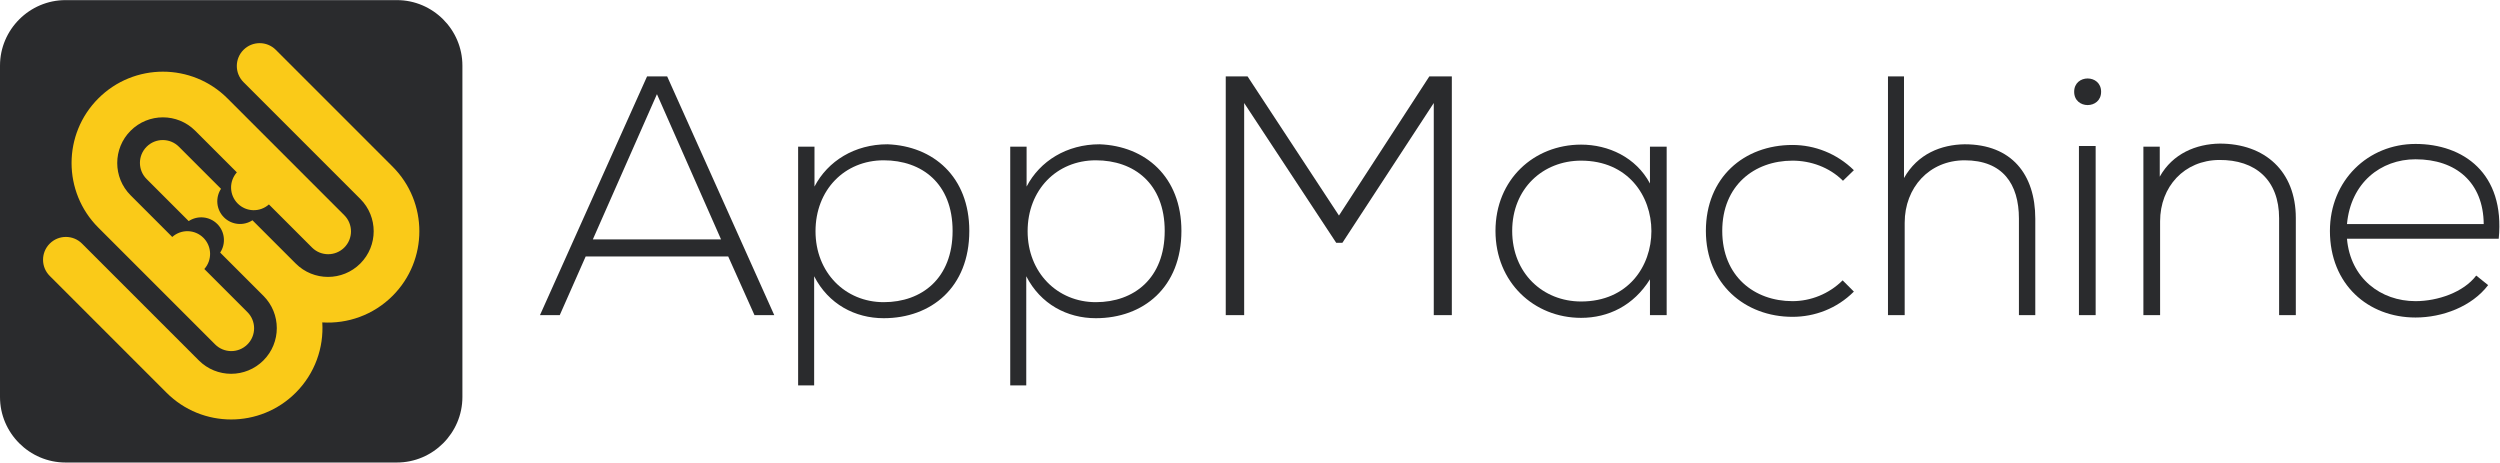
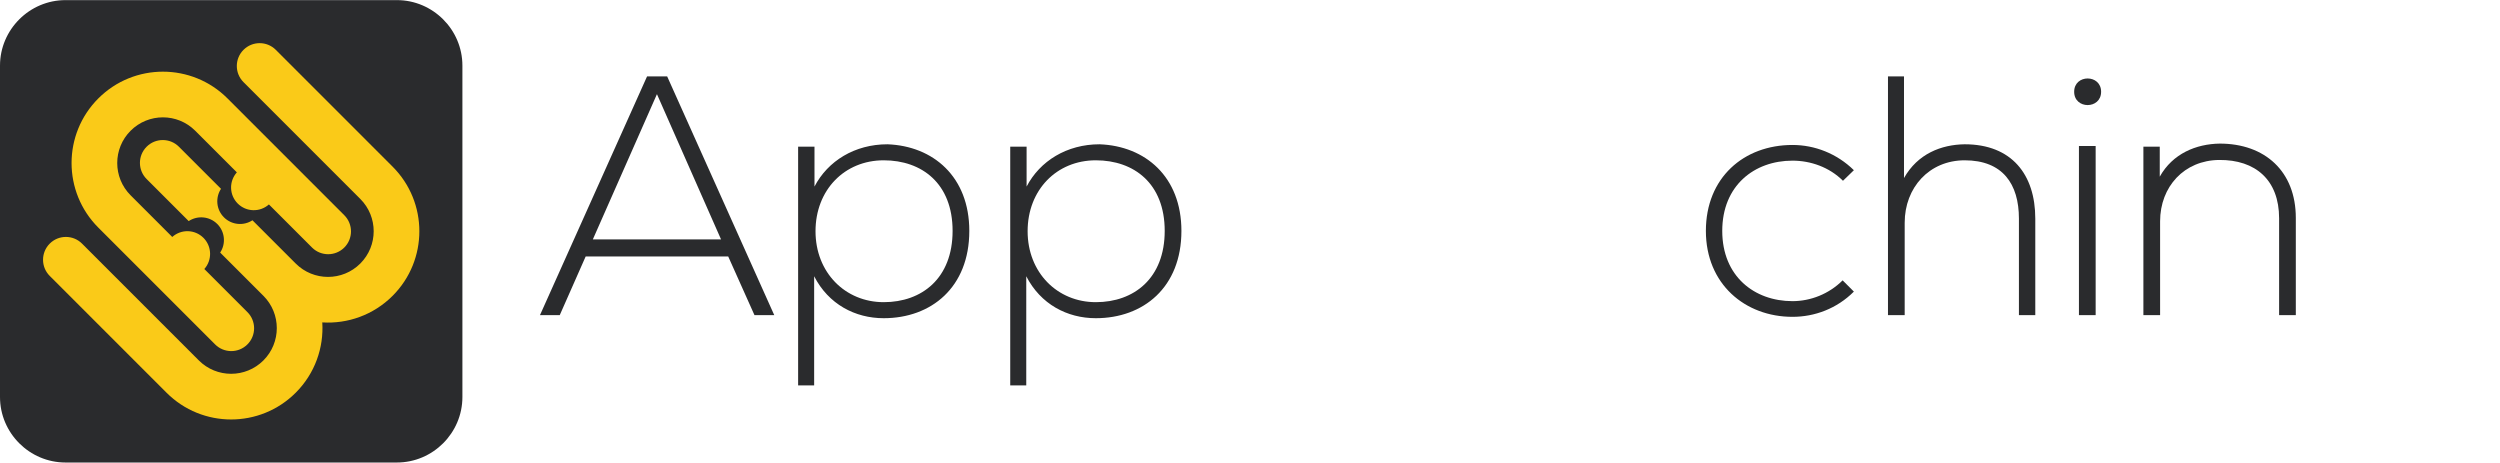
<svg xmlns="http://www.w3.org/2000/svg" version="1.1" id="svg833" xml:space="preserve" width="1066.627" height="197.333" viewBox="0 0 1066.627 197.333">
  <defs id="defs837" />
  <g id="g841" transform="matrix(1.333,0,0,-1.333,0,197.333)">
    <g id="g843" transform="scale(0.1)">
      <path d="M 1480.01,209.762 C 1480.01,94.391 1385.61,0 1270.24,0 H 209.766 C 94.394,0 0,94.391 0,209.762 V 1270.23 C 0,1385.61 94.394,1480 209.766,1480 H 1270.24 c 115.37,0 209.77,-94.39 209.77,-209.77 V 209.762" style="fill:#2a2b2d;fill-opacity:1;fill-rule:nonzero;stroke:none" id="path845" />
      <path d="m 2307.87,714.055 -205.19,464.965 -205.2,-464.965 z m 106.96,-242.305 -84.04,187.73 h -456.23 l -82.95,-187.73 h -63.3 l 342.72,764.02 h 64.39 l 342.72,-764.02 h -63.31" style="fill:#2a2b2d;fill-opacity:1;fill-rule:nonzero;stroke:none" id="path847" />
      <path d="m 3048.96,741.34 c 0,151.719 -98.23,225.933 -220.47,225.933 -125.52,0 -218.29,-94.96 -218.29,-227.031 0,-132.066 94.96,-227.019 218.29,-227.019 122.24,0 220.47,76.394 220.47,228.117 z M 2554.53,246.898 v 764.032 h 52.39 v -127.7 c 42.57,81.86 128.79,135.33 233.57,135.33 146.26,-5.45 261.96,-103.677 261.96,-277.22 0,-181.184 -122.25,-279.418 -273.96,-279.418 -91.68,0 -176.82,44.75 -222.66,134.262 V 246.898 h -51.3" style="fill:#2a2b2d;fill-opacity:1;fill-rule:nonzero;stroke:none" id="path849" />
      <path d="m 3727.85,741.34 c 0,151.719 -98.22,225.933 -220.47,225.933 -125.52,0 -218.3,-94.96 -218.3,-227.031 0,-132.066 94.96,-227.019 218.3,-227.019 122.25,0 220.47,76.394 220.47,228.117 z M 3233.42,246.898 v 764.032 h 52.39 v -127.7 c 42.56,81.86 128.8,135.33 233.57,135.33 146.26,-5.45 261.95,-103.677 261.95,-277.22 0,-181.184 -122.25,-279.418 -273.95,-279.418 -91.7,0 -176.82,44.75 -222.66,134.262 V 246.898 h -51.3" style="fill:#2a2b2d;fill-opacity:1;fill-rule:nonzero;stroke:none" id="path851" />
-       <path d="M 4589.02,1150.64 4296.5,703.137 h -19.64 L 3982.17,1150.64 V 471.75 h -58.95 v 764.02 c 28.38,0 41.49,0 69.87,0 l 292.5,-445.309 289.23,445.309 h 72.04 V 471.75 h -57.84 v 678.89" style="fill:#2a2b2d;fill-opacity:1;fill-rule:nonzero;stroke:none" id="path853" />
-       <path d="m 4840.04,741.34 c 0,-135.344 98.24,-225.942 220.49,-225.942 300.13,0 300.13,450.786 0,450.786 -122.25,0 -220.49,-89.504 -220.49,-224.844 z m 494.43,269.59 c 0,-180.09 0,-359.082 0,-539.18 H 5281 V 586.355 C 5228.61,502.313 5147.83,463.02 5060.53,463.02 c -150.63,0 -273.97,113.511 -273.97,278.32 0,164.801 123.34,276.14 273.97,276.14 87.3,0 175.72,-40.382 220.47,-124.421 v 117.871 h 53.47" style="fill:#2a2b2d;fill-opacity:1;fill-rule:nonzero;stroke:none" id="path855" />
      <path d="m 5933.67,547.059 c -54.57,-54.571 -125.53,-80.77 -196.46,-80.77 -151.72,0 -277.23,104.774 -277.23,275.051 0,170.269 121.15,275.05 277.23,275.05 70.93,0 141.89,-27.288 196.46,-80.777 l -34.92,-33.828 c -43.67,43.653 -103.69,64.399 -161.54,64.399 -122.25,0 -224.85,-79.68 -224.85,-224.844 0,-145.156 102.6,-224.848 224.85,-224.848 57.85,0 116.77,22.934 160.45,66.582 l 36.01,-36.015" style="fill:#2a2b2d;fill-opacity:1;fill-rule:nonzero;stroke:none" id="path857" />
      <path d="M 6094.1,1235.77 V 910.516 c 43.67,77.492 118.99,106.964 194.28,108.044 150.62,0 225.94,-97.126 225.94,-237.923 V 471.75 h -52.39 v 308.887 c 0,111.328 -52.4,186.636 -173.55,186.636 -113.5,0 -192.09,-87.324 -192.09,-199.746 V 471.75 h -53.48 v 764.02 h 51.29" style="fill:#2a2b2d;fill-opacity:1;fill-rule:nonzero;stroke:none" id="path859" />
      <path d="M 6654.02,1013.11 V 471.75 h 53.5 v 541.36 z m 70.96,173.54 c 0,-56.76 -86.23,-56.76 -86.23,0 0,56.76 86.23,56.76 86.23,0" style="fill:#2a2b2d;fill-opacity:1;fill-rule:nonzero;stroke:none" id="path861" />
      <path d="m 6912.7,1010.93 v -96.047 c 41.48,74.219 116.79,104.777 192.1,105.867 144.07,0 243.38,-88.406 243.38,-237.937 V 471.75 h -53.47 v 309.977 c 0,122.238 -75.32,187.726 -192.09,186.64 -111.33,-1.094 -188.83,-85.137 -188.83,-196.465 V 471.75 h -53.48 v 539.18 h 52.39" style="fill:#2a2b2d;fill-opacity:1;fill-rule:nonzero;stroke:none" id="path863" />
-       <path d="m 7949.59,763.176 c -1.09,133.152 -88.4,207.371 -218.28,207.371 -111.33,0 -207.38,-75.313 -219.4,-207.371 z M 7457.34,741.34 c 0,161.543 122.25,278.32 273.97,278.32 151.7,0 287.05,-92.773 266.31,-303.422 h -485.71 c 10.92,-126.621 108.07,-199.746 219.4,-199.746 70.94,0 153.89,28.379 194.28,81.867 l 38.2,-30.554 c -52.4,-68.774 -146.27,-103.696 -232.48,-103.696 -151.72,0 -273.97,105.871 -273.97,277.231" style="fill:#2a2b2d;fill-opacity:1;fill-rule:nonzero;stroke:none" id="path865" />
      <path d="m 791.875,481.398 -0.625,0.618 -137.285,137.304 c 25.527,28.543 24.59,72.391 -2.824,99.813 -27.422,27.414 -71.27,28.351 -99.825,2.812 l -132.183,132.2 -1.082,1.093 c -57.094,57.078 -57.094,149.642 0,206.722 57.086,57.09 149.64,57.09 206.734,0 l 1.074,-1.08 132.196,-132.196 c -25.52,-28.543 -24.578,-72.391 2.832,-99.805 27.406,-27.422 71.265,-28.348 99.82,-2.832 l 137.285,-137.293 0.621,-0.625 c 28.537,-28.535 74.827,-28.535 103.367,0 28.54,28.555 28.54,74.832 0,103.379 l -0.63,0.625 -372.116,372.117 -1.086,1.09 c -114.175,114.18 -299.293,114.18 -413.472,0 -114.18,-114.18 -114.18,-299.301 0,-413.481 l 1.078,-1.074 372.129,-372.137 0.617,-0.617 c 28.551,-28.543 74.828,-28.543 103.375,0.008 28.551,28.539 28.551,74.813 0,103.359" style="fill:#faca18;fill-opacity:1;fill-rule:nonzero;stroke:none" id="path867" />
      <path d="m 1031.56,448.449 c 80.79,-5.027 163.28,23.321 225.03,85.051 114.19,114.199 114.19,299.316 0,413.496 l -1.08,1.074 -372.127,372.13 -0.621,0.62 c -28.543,28.54 -74.817,28.54 -103.371,0 -28.543,-28.55 -28.543,-74.82 0,-103.36 l 0.632,-0.62 372.117,-372.129 1.08,-1.094 c 57.09,-57.09 57.09,-149.648 0,-206.73 -57.09,-57.09 -149.64,-57.098 -206.728,0.011 l -1.086,1.075 -137.371,137.382 c -28.207,-18.535 -66.465,-15.39 -91.262,9.415 -24.793,24.793 -27.925,63.046 -9.41,91.25 l -134.078,134.08 -0.613,0.61 c -28.555,28.55 -74.836,28.55 -103.379,0 -28.547,-28.53 -28.547,-74.808 0,-103.362 l 0.617,-0.625 134.051,-134.024 c 28.223,18.672 66.605,15.586 91.477,-9.277 24.863,-24.863 27.957,-63.254 9.269,-91.477 l 137.336,-137.332 1.082,-1.093 c 57.086,-57.079 57.086,-149.649 0,-206.739 -57.086,-57.09 -149.652,-57.09 -206.742,0.02 l -1.074,1.078 -372.129,372.113 -0.621,0.637 c -28.547,28.535 -74.825,28.535 -103.371,0 -28.547,-28.555 -28.547,-74.836 0,-103.371 l 0.625,-0.625 372.125,-372.145 1.078,-1.066 C 647.195,109.23 832.305,109.23 946.492,223.398 c 61.748,61.75 90.108,144.262 85.068,225.051" style="fill:#faca18;fill-opacity:1;fill-rule:nonzero;stroke:none" id="path869" />
    </g>
  </g>
</svg>